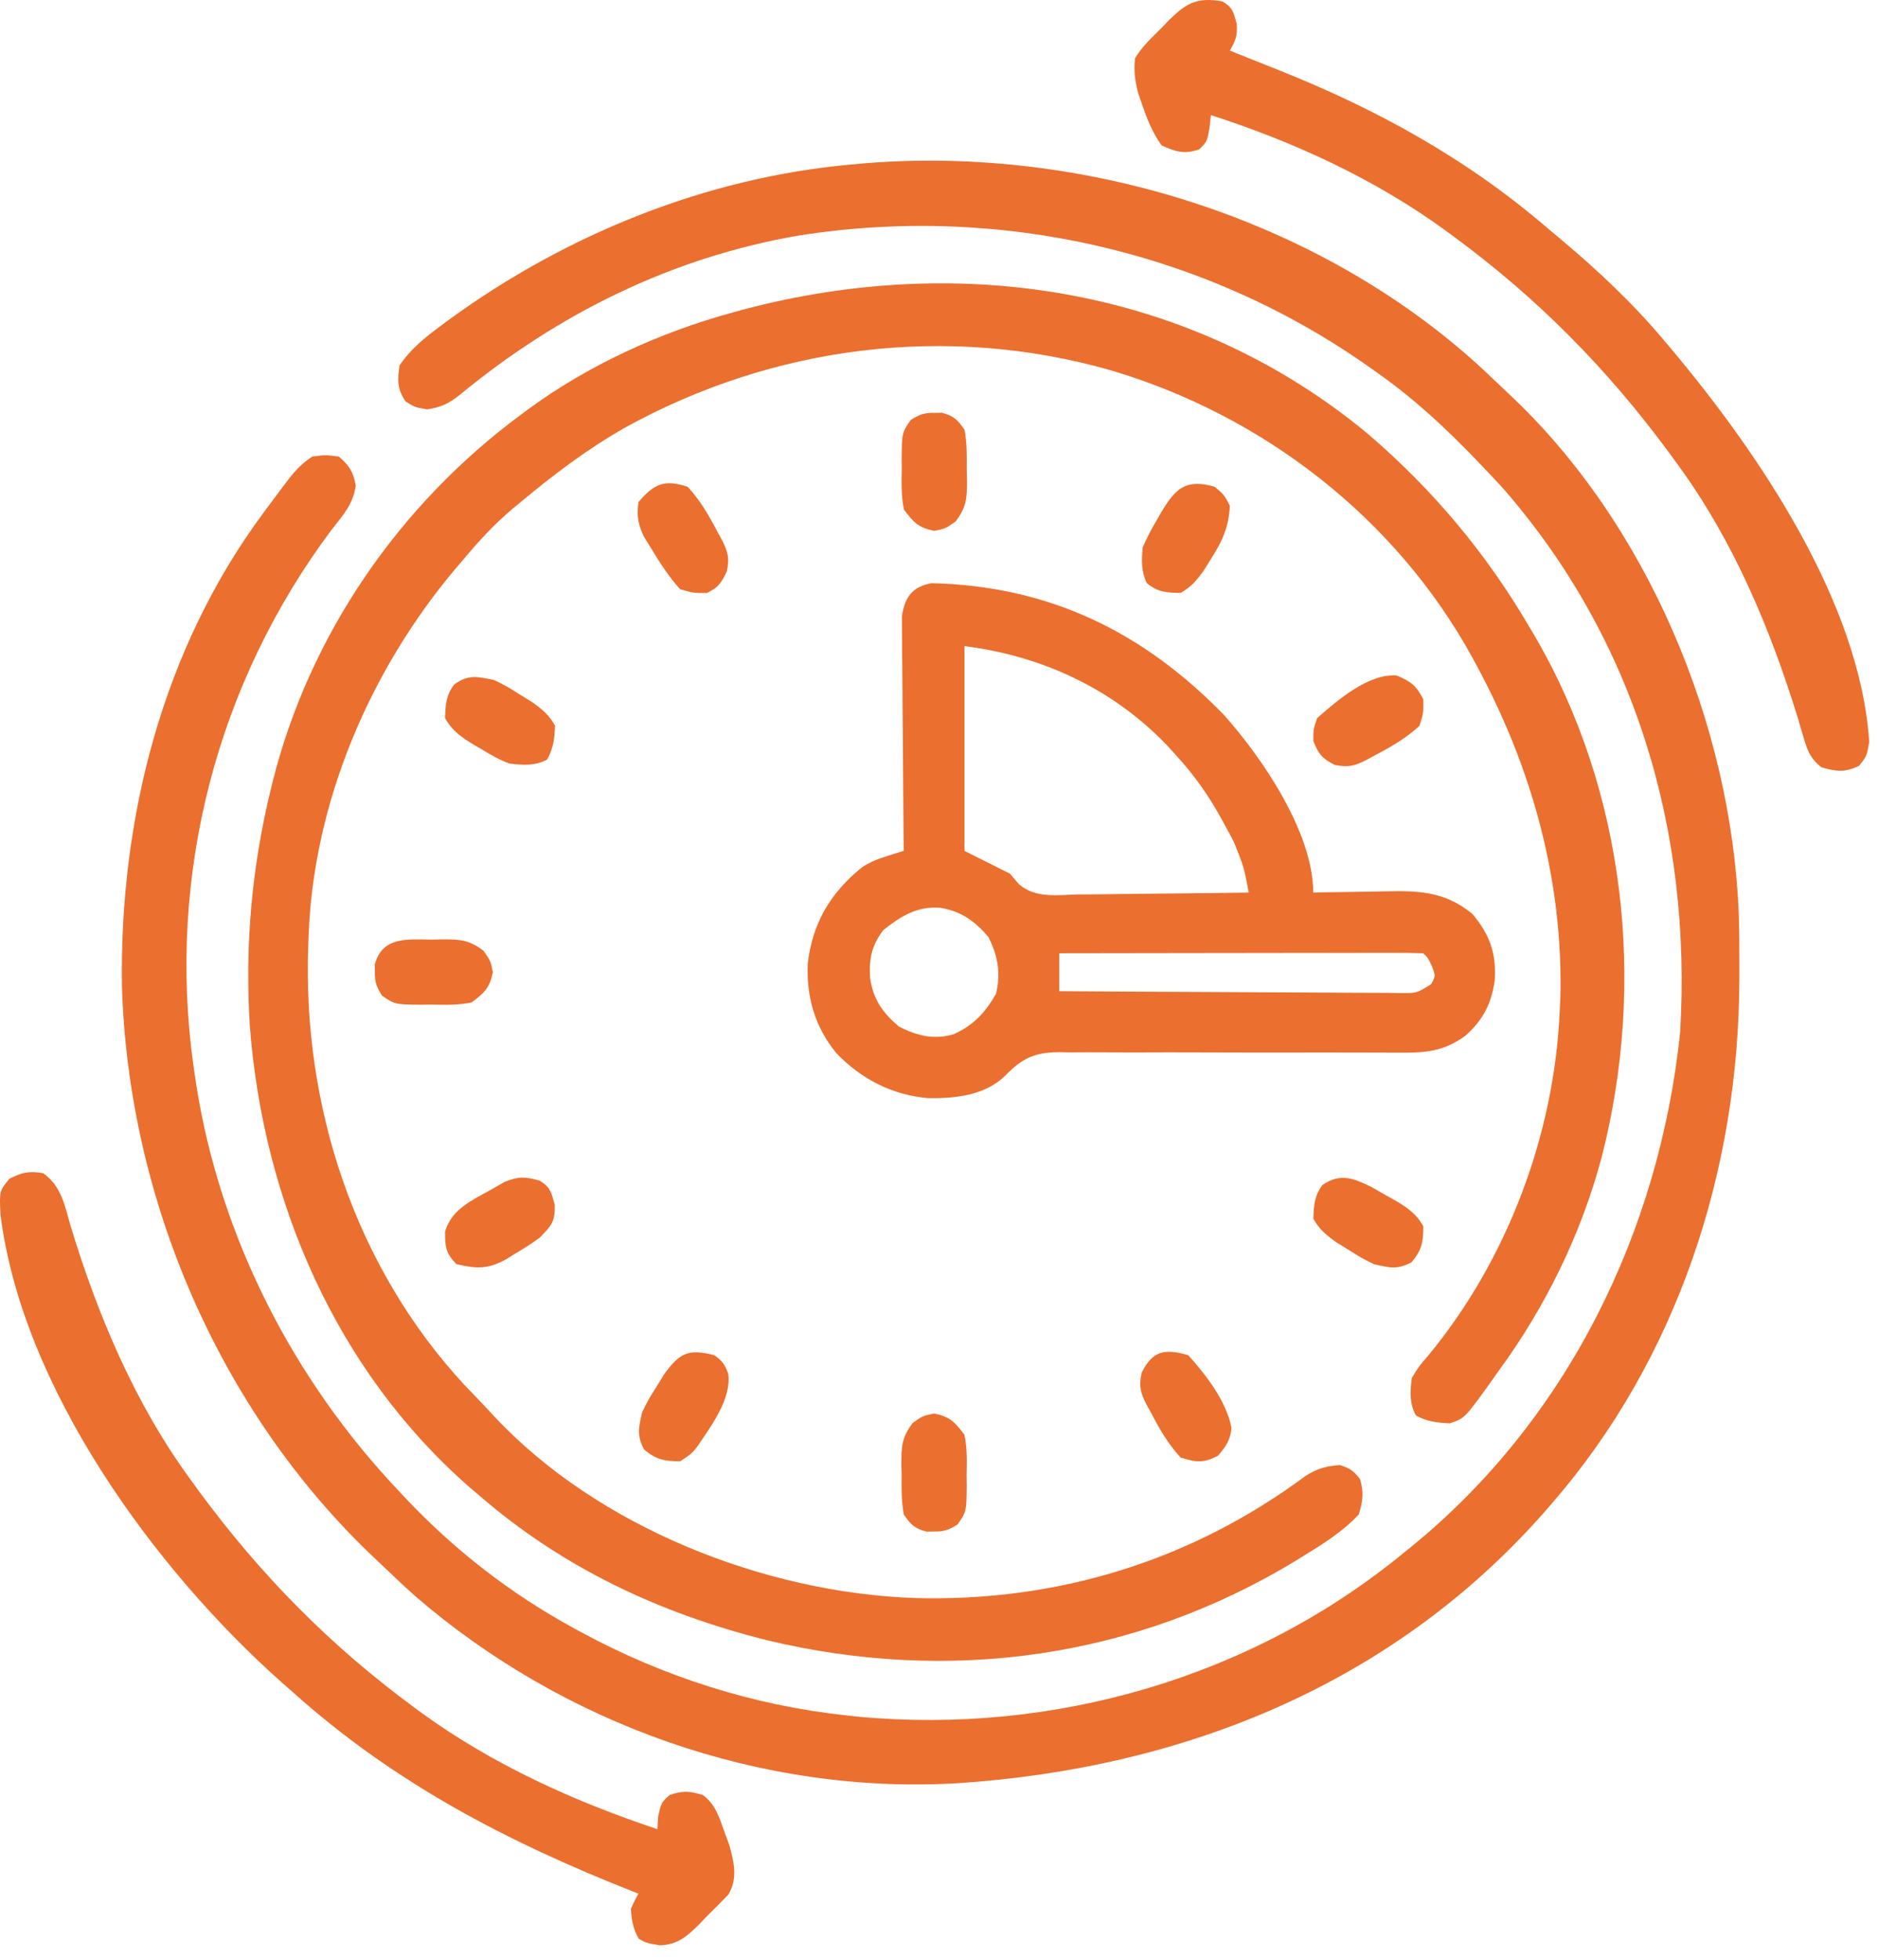
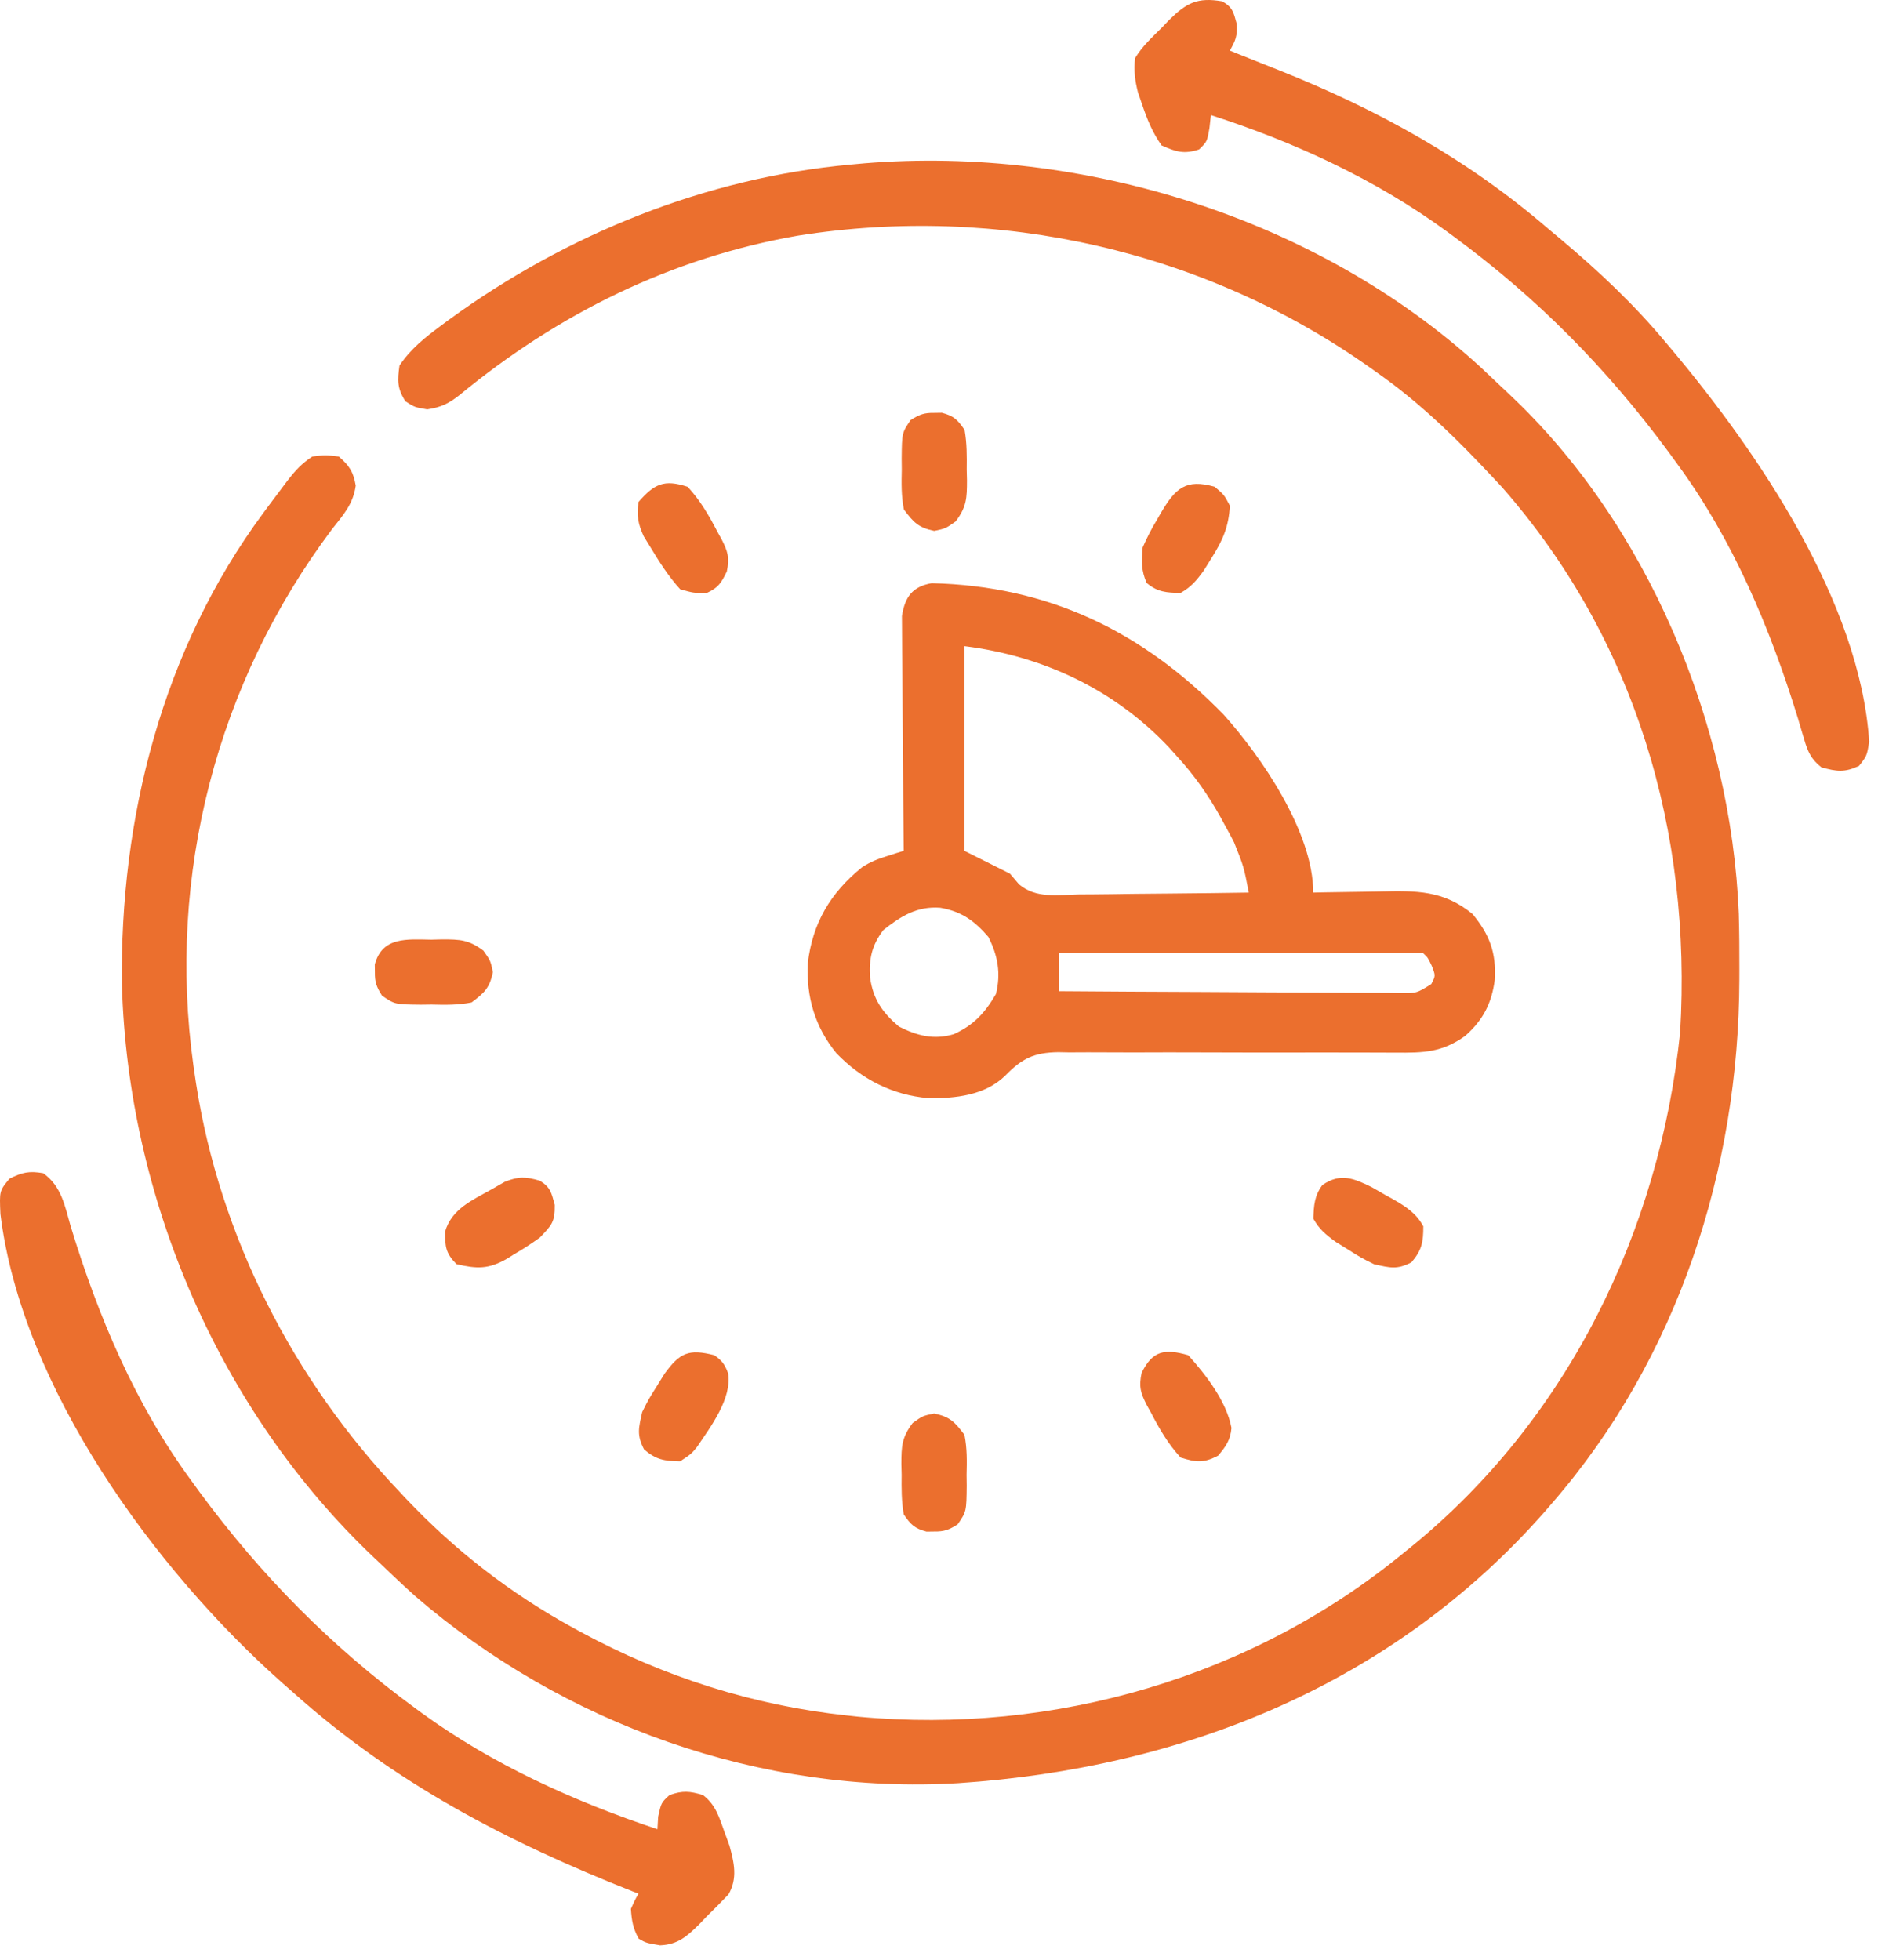
<svg xmlns="http://www.w3.org/2000/svg" width="69" height="72" viewBox="0 0 69 72" fill="none">
  <path d="M54.39 13.482C54.598 13.676 54.805 13.871 55.011 14.068C55.148 14.199 55.285 14.329 55.423 14.457C60.539 19.24 63.607 26.617 63.885 33.572C63.905 34.256 63.908 34.939 63.907 35.623C63.907 35.805 63.907 35.805 63.906 35.991C63.886 42.971 61.642 49.905 57.028 55.222C56.93 55.336 56.831 55.45 56.73 55.567C51.168 61.87 43.514 64.958 35.205 65.512C27.971 65.945 20.701 63.348 15.243 58.63C14.815 58.244 14.397 57.85 13.981 57.451C13.9 57.374 13.818 57.297 13.734 57.218C8.048 51.828 4.704 44.016 4.48 36.2C4.394 30.06 5.969 23.854 9.663 18.862C9.721 18.784 9.778 18.705 9.838 18.624C10.025 18.372 10.213 18.12 10.403 17.87C10.461 17.792 10.52 17.714 10.581 17.634C10.861 17.272 11.088 17.03 11.474 16.773C11.953 16.712 11.953 16.712 12.449 16.773C12.837 17.111 12.983 17.333 13.07 17.841C12.976 18.521 12.613 18.915 12.196 19.446C7.962 25.088 6.13 32.158 7.107 39.152C7.123 39.261 7.139 39.369 7.155 39.48C7.179 39.641 7.179 39.641 7.203 39.806C8.076 45.428 10.772 50.693 14.678 54.804C14.746 54.877 14.814 54.95 14.884 55.025C16.706 56.957 18.754 58.547 21.086 59.82C21.172 59.867 21.258 59.914 21.346 59.962C24.384 61.607 27.68 62.659 31.116 63.024C31.258 63.039 31.399 63.055 31.545 63.071C38.724 63.737 46.021 61.624 51.595 57.033C51.673 56.97 51.752 56.907 51.832 56.842C57.583 52.169 60.968 45.253 61.73 37.931C62.167 30.57 60.087 23.487 55.191 17.905C54.97 17.665 54.746 17.427 54.521 17.191C54.407 17.072 54.407 17.072 54.291 16.95C53.143 15.752 51.978 14.664 50.62 13.708C50.541 13.651 50.462 13.595 50.381 13.537C44.288 9.203 36.684 7.49 29.323 8.657C24.674 9.463 20.514 11.523 16.892 14.507C16.484 14.828 16.215 14.961 15.697 15.04C15.235 14.962 15.235 14.962 14.896 14.744C14.592 14.271 14.6 13.981 14.678 13.429C15.093 12.811 15.62 12.396 16.21 11.958C16.307 11.886 16.404 11.814 16.504 11.74C20.8 8.611 25.943 6.524 31.256 6.046C31.421 6.031 31.586 6.015 31.756 6C39.788 5.345 48.418 8.016 54.39 13.482Z" fill="#EB6F2E" />
-   <path d="M50.29 15.967C52.685 18.035 54.595 20.314 56.193 23.037C56.274 23.173 56.274 23.173 56.356 23.311C59.729 29.063 60.495 36.13 58.84 42.541C58.089 45.346 56.789 48 55.079 50.342C54.963 50.505 54.848 50.668 54.733 50.831C53.812 52.108 53.812 52.108 53.268 52.292C52.801 52.268 52.436 52.231 52.023 52.005C51.781 51.565 51.804 51.105 51.875 50.621C52.126 50.204 52.126 50.204 52.475 49.802C55.384 46.282 57.117 41.669 57.308 37.108C57.315 36.949 57.323 36.79 57.33 36.627C57.432 32.324 56.28 28.191 54.243 24.43C54.196 24.343 54.149 24.256 54.1 24.165C51.282 19.026 46.398 15.257 40.808 13.603C34.785 11.885 28.421 12.695 22.952 15.717C21.587 16.495 20.342 17.434 19.137 18.44C18.989 18.562 18.989 18.562 18.837 18.687C18.172 19.25 17.604 19.86 17.047 20.53C16.951 20.641 16.855 20.753 16.756 20.868C13.585 24.623 11.497 29.506 11.335 34.461C11.332 34.548 11.328 34.636 11.325 34.726C11.108 40.623 13.028 46.521 17.064 50.882C17.275 51.104 17.486 51.325 17.699 51.544C17.853 51.704 18.004 51.868 18.153 52.032C21.962 56.105 28.089 58.519 33.614 58.71C38.851 58.855 43.772 57.344 47.983 54.213C48.417 53.949 48.724 53.862 49.228 53.825C49.59 53.935 49.737 54.041 49.968 54.339C50.116 54.836 50.071 55.138 49.924 55.636C49.357 56.254 48.623 56.714 47.913 57.151C47.817 57.21 47.721 57.27 47.622 57.331C41.712 60.927 34.894 61.871 28.174 60.259C24.235 59.269 20.687 57.61 17.604 54.939C17.489 54.841 17.373 54.742 17.254 54.641C12.353 50.363 9.67 44.123 9.18 37.701C8.994 34.767 9.247 31.883 9.942 29.028C9.966 28.928 9.991 28.828 10.016 28.725C11.371 23.315 14.673 18.538 19.137 15.236C19.216 15.177 19.295 15.118 19.377 15.057C21.626 13.404 24.251 12.21 26.938 11.475C27.052 11.443 27.166 11.412 27.283 11.38C35.317 9.246 43.812 10.573 50.29 15.967Z" fill="#EB6F2E" />
  <path d="M34.23 21.426C38.527 21.528 41.972 23.191 44.958 26.254C46.356 27.814 48.25 30.582 48.25 32.793C48.379 32.79 48.509 32.787 48.642 32.784C49.126 32.774 49.61 32.767 50.094 32.762C50.302 32.759 50.511 32.755 50.719 32.751C52.03 32.721 53.044 32.705 54.105 33.583C54.73 34.341 54.978 35.002 54.92 35.997C54.805 36.863 54.493 37.474 53.831 38.06C52.978 38.669 52.297 38.682 51.278 38.673C51.135 38.672 50.991 38.672 50.843 38.672C50.531 38.672 50.22 38.671 49.908 38.669C49.414 38.667 48.921 38.667 48.427 38.668C47.023 38.671 45.62 38.672 44.216 38.665C43.357 38.661 42.498 38.662 41.64 38.666C41.313 38.667 40.986 38.666 40.659 38.663C40.201 38.659 39.744 38.661 39.286 38.664C39.151 38.661 39.017 38.659 38.879 38.656C37.988 38.671 37.551 38.884 36.929 39.523C36.185 40.246 35.098 40.36 34.105 40.345C32.778 40.23 31.648 39.647 30.732 38.696C29.943 37.734 29.623 36.632 29.678 35.397C29.852 33.914 30.509 32.804 31.668 31.866C31.976 31.662 32.257 31.556 32.61 31.446C32.722 31.41 32.833 31.375 32.948 31.338C33.033 31.313 33.117 31.287 33.205 31.26C33.203 31.148 33.202 31.036 33.201 30.921C33.19 29.866 33.181 28.81 33.176 27.754C33.173 27.212 33.169 26.669 33.163 26.126C33.157 25.602 33.153 25.079 33.152 24.555C33.151 24.355 33.149 24.155 33.146 23.956C33.142 23.676 33.141 23.395 33.141 23.115C33.14 22.956 33.139 22.797 33.138 22.633C33.248 21.929 33.523 21.551 34.23 21.426ZM35.434 23.738C35.434 26.22 35.434 28.703 35.434 31.26C35.985 31.536 36.537 31.812 37.105 32.096C37.217 32.227 37.328 32.358 37.443 32.492C38.071 33.018 38.849 32.877 39.637 32.861C39.905 32.859 39.905 32.859 40.178 32.858C40.65 32.855 41.123 32.848 41.595 32.84C42.078 32.833 42.561 32.83 43.044 32.827C43.99 32.819 44.936 32.807 45.882 32.793C45.699 31.842 45.699 31.842 45.341 30.947C45.291 30.852 45.241 30.756 45.19 30.657C45.136 30.56 45.083 30.463 45.029 30.363C44.945 30.209 44.945 30.209 44.86 30.052C44.398 29.219 43.88 28.48 43.235 27.777C43.141 27.672 43.047 27.567 42.95 27.459C40.945 25.33 38.312 24.097 35.434 23.738ZM32.456 34.168C32.028 34.728 31.921 35.234 31.968 35.927C32.084 36.72 32.416 37.191 33.022 37.712C33.69 38.052 34.31 38.214 35.046 37.994C35.782 37.656 36.184 37.218 36.592 36.519C36.78 35.765 36.663 35.108 36.313 34.421C35.8 33.825 35.323 33.485 34.545 33.35C33.693 33.288 33.107 33.654 32.456 34.168ZM38.916 35.022C38.916 35.481 38.916 35.941 38.916 36.415C40.653 36.428 42.389 36.438 44.126 36.444C44.932 36.447 45.739 36.45 46.545 36.457C47.322 36.463 48.1 36.466 48.878 36.468C49.175 36.469 49.472 36.471 49.769 36.474C50.184 36.478 50.6 36.478 51.015 36.478C51.139 36.48 51.262 36.482 51.389 36.484C52.047 36.493 52.047 36.493 52.585 36.156C52.747 35.849 52.747 35.849 52.604 35.483C52.457 35.175 52.457 35.175 52.29 35.022C51.875 35.008 51.462 35.004 51.047 35.006C50.916 35.006 50.786 35.006 50.651 35.006C50.218 35.006 49.785 35.007 49.351 35.008C49.051 35.008 48.752 35.008 48.452 35.009C47.662 35.009 46.871 35.011 46.081 35.012C45.275 35.014 44.469 35.014 43.663 35.015C42.081 35.016 40.499 35.019 38.916 35.022Z" fill="#EB6F2E" />
  <path d="M1.587 43.102C2.26 43.58 2.38 44.298 2.597 45.053C3.601 48.349 4.969 51.593 7.02 54.386C7.12 54.524 7.219 54.661 7.322 54.803C9.6 57.89 12.15 60.477 15.239 62.745C15.323 62.807 15.407 62.869 15.494 62.933C18.113 64.835 21.096 66.183 24.155 67.203C24.164 67.051 24.172 66.898 24.181 66.742C24.294 66.228 24.294 66.228 24.599 65.949C25.081 65.778 25.34 65.801 25.827 65.949C26.294 66.3 26.427 66.77 26.619 67.307C26.68 67.473 26.741 67.639 26.803 67.81C26.975 68.443 27.105 69.006 26.767 69.597C26.503 69.871 26.239 70.142 25.966 70.407C25.876 70.502 25.785 70.597 25.692 70.694C25.239 71.14 24.904 71.443 24.251 71.469C23.737 71.382 23.737 71.382 23.467 71.225C23.258 70.856 23.206 70.551 23.18 70.129C23.317 69.823 23.317 69.823 23.458 69.571C23.389 69.544 23.319 69.517 23.247 69.489C18.643 67.669 14.49 65.511 10.781 62.188C10.638 62.062 10.495 61.936 10.352 61.811C5.678 57.659 0.802 50.978 0.016 44.604C-0.022 43.751 -0.022 43.751 0.35 43.303C0.819 43.068 1.07 43.014 1.587 43.102Z" fill="#EB6F2E" />
  <path d="M44.907 0.049C45.294 0.274 45.319 0.444 45.439 0.876C45.466 1.329 45.4 1.477 45.186 1.86C45.268 1.893 45.35 1.926 45.435 1.96C45.68 2.058 45.926 2.156 46.171 2.254C46.435 2.36 46.699 2.465 46.963 2.569C50.597 4.014 53.916 5.844 56.888 8.408C57.047 8.541 57.206 8.674 57.365 8.807C58.749 9.97 60.049 11.195 61.207 12.587C61.264 12.655 61.321 12.722 61.38 12.792C64.585 16.605 68.345 22.119 68.677 27.258C68.59 27.772 68.59 27.772 68.303 28.138C67.77 28.387 67.481 28.346 66.919 28.19C66.543 27.891 66.418 27.615 66.286 27.159C66.249 27.036 66.212 26.914 66.174 26.787C66.116 26.59 66.116 26.59 66.057 26.388C65.041 23.09 63.679 19.842 61.625 17.045C61.525 16.908 61.425 16.77 61.322 16.628C59.044 13.541 56.494 10.957 53.406 8.686C53.323 8.625 53.24 8.564 53.155 8.501C50.548 6.594 47.553 5.215 44.49 4.229C44.473 4.384 44.456 4.539 44.438 4.698C44.35 5.204 44.35 5.204 44.054 5.491C43.497 5.673 43.209 5.579 42.679 5.343C42.34 4.865 42.142 4.372 41.956 3.819C41.908 3.68 41.86 3.541 41.811 3.398C41.697 2.949 41.655 2.6 41.703 2.139C41.961 1.708 42.322 1.377 42.679 1.024C42.814 0.882 42.814 0.882 42.952 0.737C43.603 0.099 43.995 -0.105 44.907 0.049Z" fill="#EB6F2E" />
  <path d="M43.657 49.788C44.306 50.507 45.068 51.493 45.246 52.462C45.208 52.906 45.038 53.146 44.754 53.48C44.218 53.76 43.952 53.727 43.379 53.55C42.917 53.05 42.592 52.487 42.282 51.887C42.235 51.804 42.189 51.721 42.141 51.635C41.906 51.179 41.837 50.949 41.944 50.44C42.343 49.617 42.792 49.541 43.657 49.788Z" fill="#EB6F2E" />
  <path d="M19.834 43.378C20.229 43.623 20.256 43.81 20.383 44.266C20.394 44.9 20.265 45.016 19.834 45.468C19.522 45.692 19.225 45.887 18.894 46.077C18.813 46.128 18.732 46.179 18.648 46.232C17.952 46.637 17.526 46.62 16.77 46.443C16.375 46.037 16.352 45.815 16.352 45.25C16.595 44.413 17.354 44.092 18.084 43.683C18.312 43.552 18.312 43.552 18.545 43.419C19.059 43.215 19.309 43.228 19.834 43.378Z" fill="#EB6F2E" />
  <path d="M25.269 17.887C25.729 18.387 26.055 18.949 26.366 19.55C26.412 19.633 26.458 19.715 26.506 19.801C26.741 20.257 26.811 20.488 26.704 20.996C26.499 21.418 26.392 21.591 25.965 21.787C25.478 21.787 25.478 21.787 24.99 21.648C24.566 21.18 24.235 20.664 23.91 20.124C23.825 19.985 23.739 19.846 23.651 19.703C23.437 19.235 23.392 18.952 23.458 18.444C24.032 17.785 24.394 17.595 25.269 17.887Z" fill="#EB6F2E" />
  <path d="M26.242 49.788C26.534 49.993 26.63 50.126 26.753 50.458C26.894 51.389 26.106 52.421 25.61 53.158C25.406 53.41 25.406 53.41 24.988 53.689C24.408 53.678 24.11 53.632 23.665 53.253C23.386 52.719 23.465 52.461 23.595 51.878C23.833 51.401 23.833 51.401 24.126 50.937C24.222 50.783 24.317 50.628 24.416 50.469C24.977 49.7 25.3 49.548 26.242 49.788Z" fill="#EB6F2E" />
  <path d="M50.406 43.619C50.577 43.716 50.748 43.814 50.918 43.913C51.005 43.96 51.091 44.008 51.18 44.057C51.655 44.33 52.028 44.567 52.294 45.053C52.294 45.64 52.241 45.926 51.859 46.377C51.325 46.655 51.066 46.576 50.483 46.446C50.006 46.208 50.006 46.208 49.542 45.915C49.311 45.772 49.311 45.772 49.075 45.625C48.709 45.358 48.474 45.166 48.254 44.774C48.271 44.284 48.291 43.939 48.585 43.538C49.245 43.081 49.737 43.288 50.406 43.619Z" fill="#EB6F2E" />
-   <path d="M51.319 24.818C51.835 25.033 52.035 25.191 52.294 25.689C52.303 26.185 52.303 26.185 52.155 26.664C51.656 27.125 51.092 27.45 50.492 27.761C50.409 27.807 50.326 27.853 50.24 27.901C49.786 28.135 49.552 28.205 49.045 28.104C48.581 27.872 48.44 27.704 48.254 27.221C48.254 26.794 48.254 26.794 48.393 26.385C49.122 25.739 50.287 24.731 51.319 24.818Z" fill="#EB6F2E" />
-   <path d="M18.163 24.987C18.639 25.225 18.639 25.225 19.103 25.518C19.257 25.614 19.412 25.71 19.571 25.808C19.937 26.075 20.171 26.267 20.392 26.659C20.375 27.132 20.333 27.486 20.104 27.904C19.664 28.145 19.205 28.112 18.72 28.052C18.352 27.92 18.033 27.735 17.701 27.53C17.617 27.481 17.532 27.433 17.445 27.383C16.982 27.108 16.613 26.857 16.352 26.38C16.369 25.886 16.385 25.543 16.691 25.144C17.212 24.769 17.541 24.856 18.163 24.987Z" fill="#EB6F2E" />
  <path d="M44.63 17.884C44.978 18.18 44.978 18.18 45.187 18.58C45.147 19.349 44.925 19.85 44.517 20.496C44.421 20.65 44.325 20.804 44.227 20.963C43.96 21.329 43.767 21.563 43.376 21.784C42.858 21.775 42.533 21.756 42.131 21.419C41.923 20.954 41.943 20.62 41.983 20.112C42.144 19.748 42.3 19.438 42.505 19.102C42.554 19.017 42.602 18.932 42.652 18.845C43.188 17.936 43.567 17.58 44.63 17.884Z" fill="#EB6F2E" />
  <path d="M34.32 51.93C34.903 52.051 35.076 52.237 35.435 52.713C35.534 53.206 35.526 53.684 35.513 54.185C35.514 54.316 35.516 54.448 35.518 54.584C35.508 55.532 35.508 55.532 35.186 56.004C34.863 56.205 34.697 56.272 34.32 56.266C34.228 56.267 34.136 56.269 34.041 56.27C33.602 56.153 33.464 56.018 33.206 55.639C33.119 55.153 33.121 54.677 33.127 54.185C33.124 54.054 33.121 53.922 33.117 53.787C33.119 53.133 33.13 52.814 33.533 52.279C33.902 52.017 33.902 52.017 34.32 51.93Z" fill="#EB6F2E" />
  <path d="M15.855 34.522C15.986 34.519 16.117 34.515 16.252 34.512C16.907 34.513 17.226 34.525 17.761 34.927C18.023 35.297 18.023 35.297 18.11 35.715C17.988 36.298 17.803 36.471 17.326 36.829C16.834 36.928 16.356 36.92 15.855 36.907C15.657 36.91 15.657 36.91 15.456 36.912C14.508 36.902 14.508 36.902 14.036 36.58C13.835 36.257 13.768 36.092 13.774 35.715C13.772 35.577 13.772 35.577 13.77 35.436C14.045 34.399 14.97 34.511 15.855 34.522Z" fill="#EB6F2E" />
  <path d="M34.325 15.168C34.417 15.167 34.509 15.165 34.604 15.164C35.044 15.281 35.181 15.416 35.44 15.795C35.526 16.281 35.524 16.757 35.518 17.249C35.521 17.381 35.525 17.512 35.528 17.647C35.527 18.301 35.515 18.62 35.113 19.156C34.743 19.417 34.743 19.417 34.325 19.505C33.742 19.383 33.569 19.197 33.211 18.721C33.112 18.228 33.12 17.75 33.132 17.249C33.131 17.118 33.129 16.986 33.128 16.85C33.138 15.902 33.138 15.902 33.459 15.43C33.783 15.229 33.948 15.162 34.325 15.168Z" fill="#EB6F2E" />
</svg>